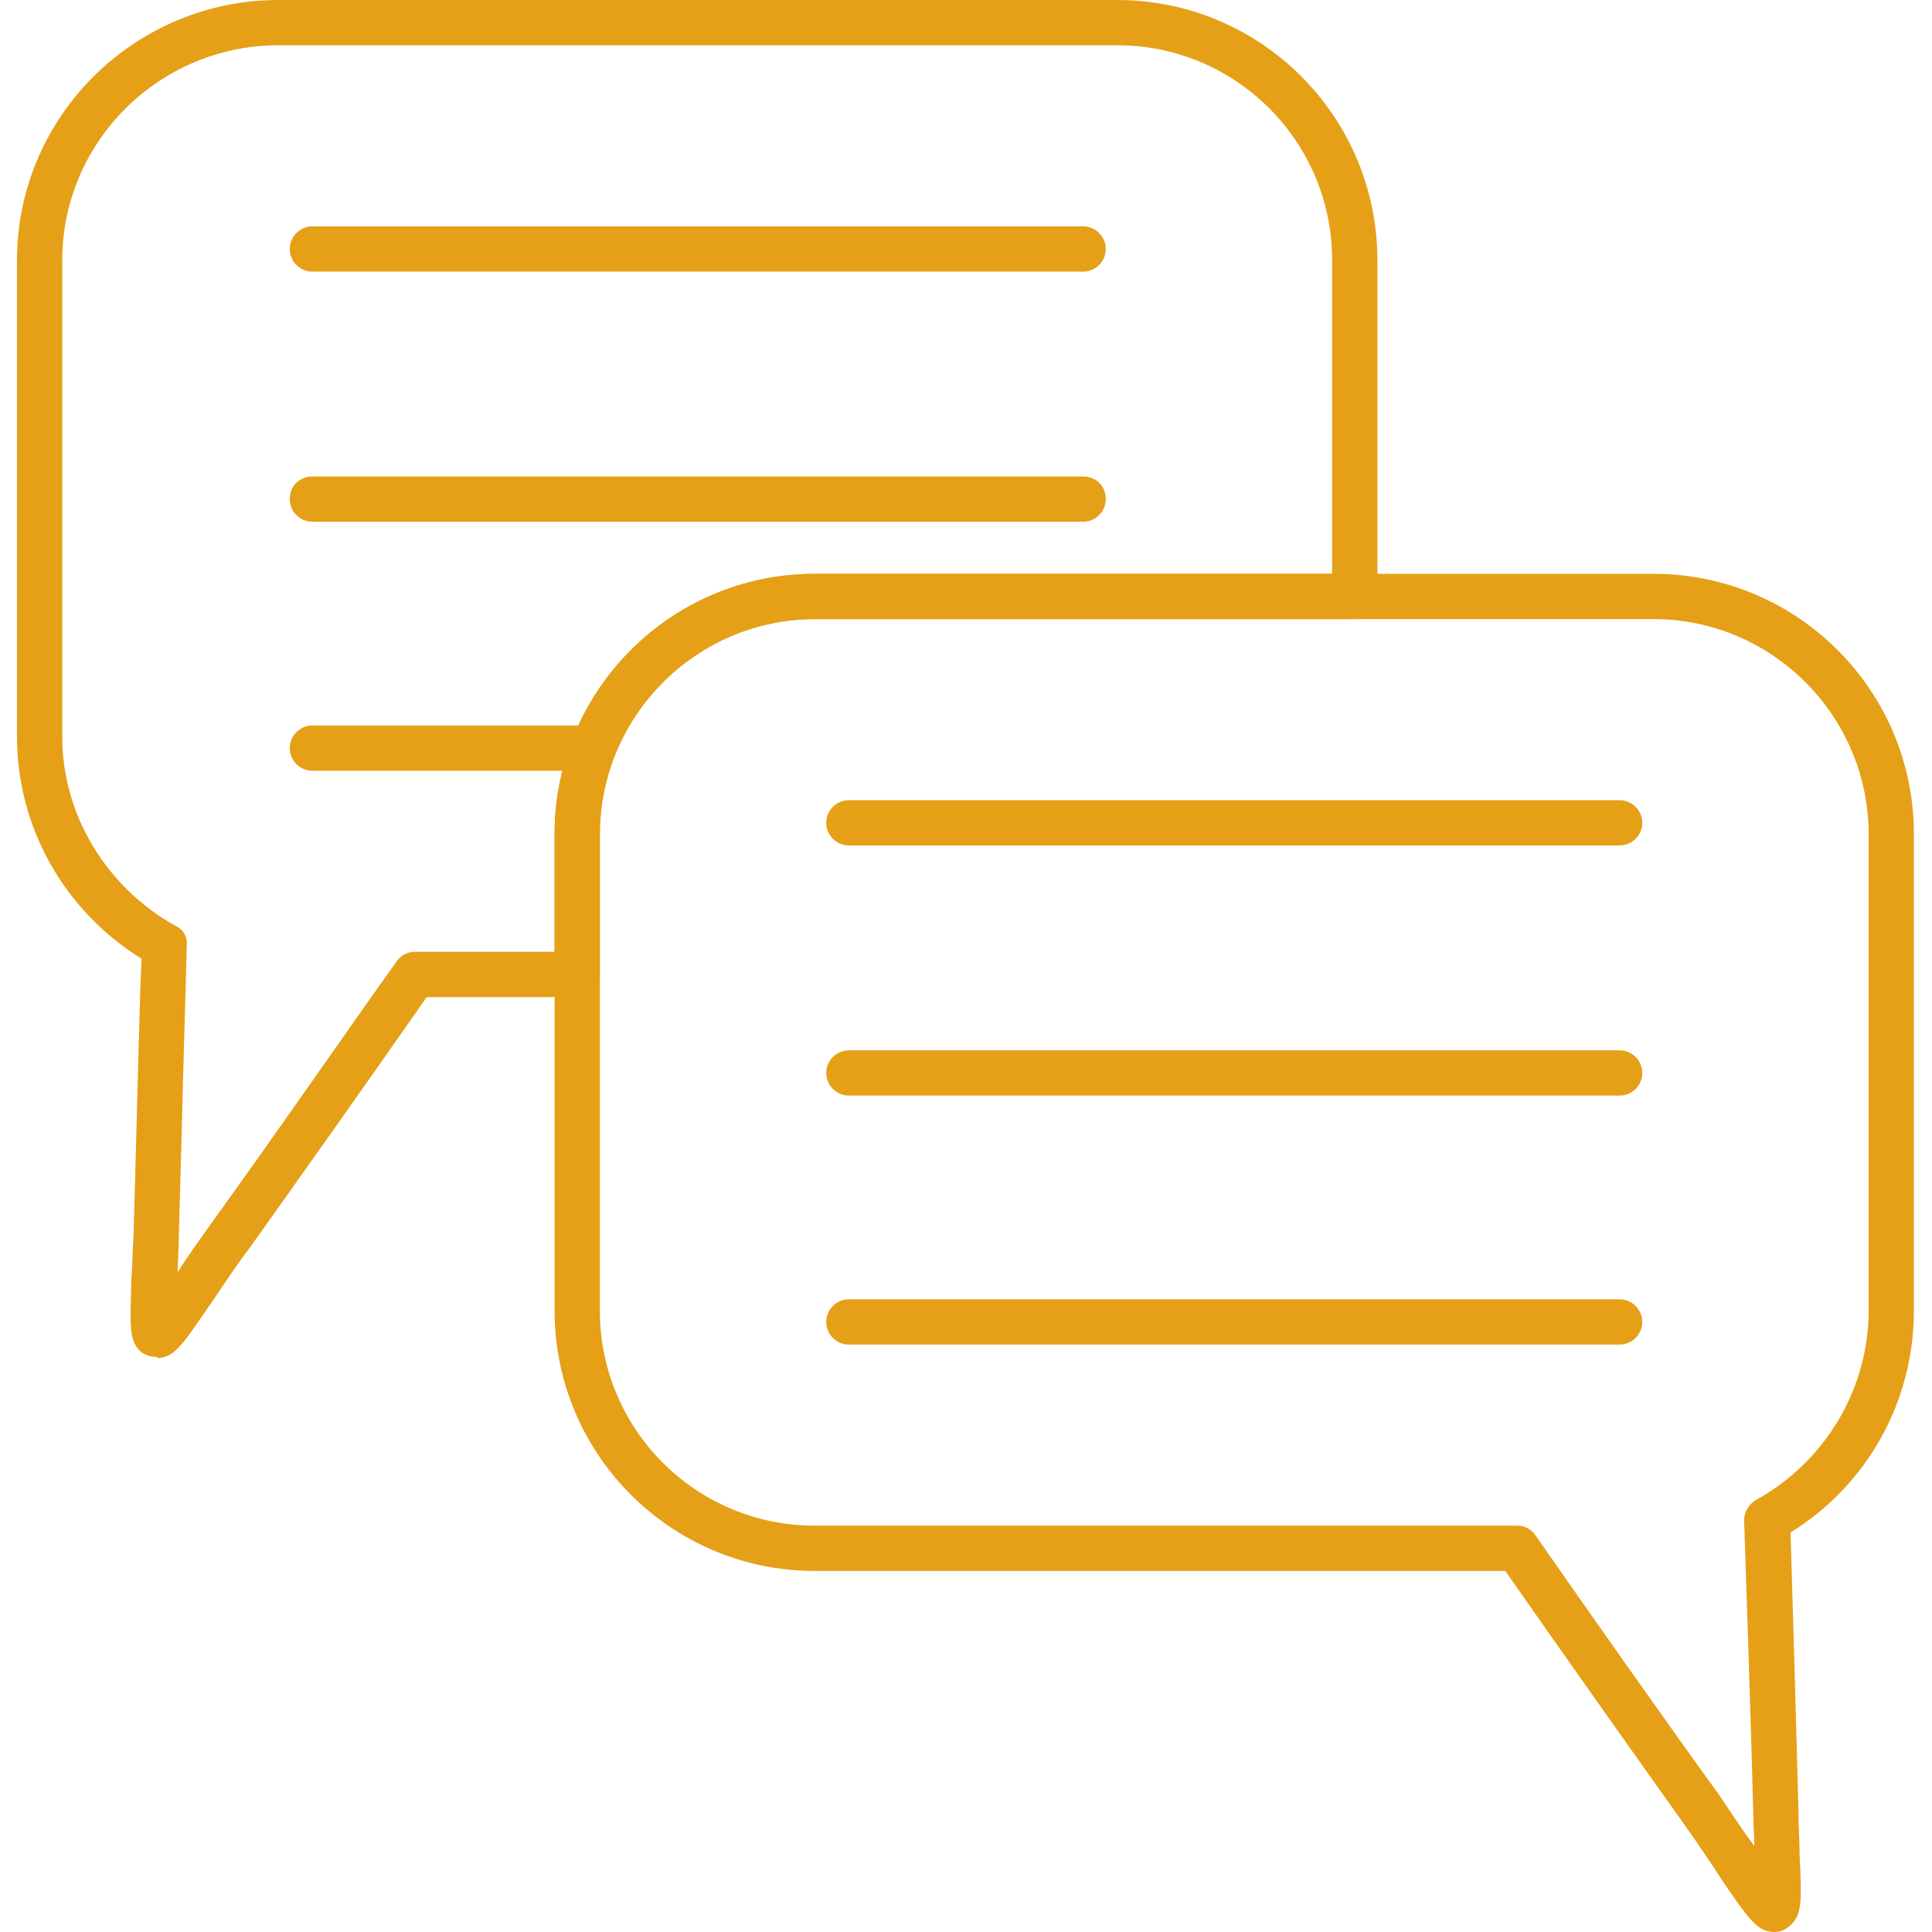
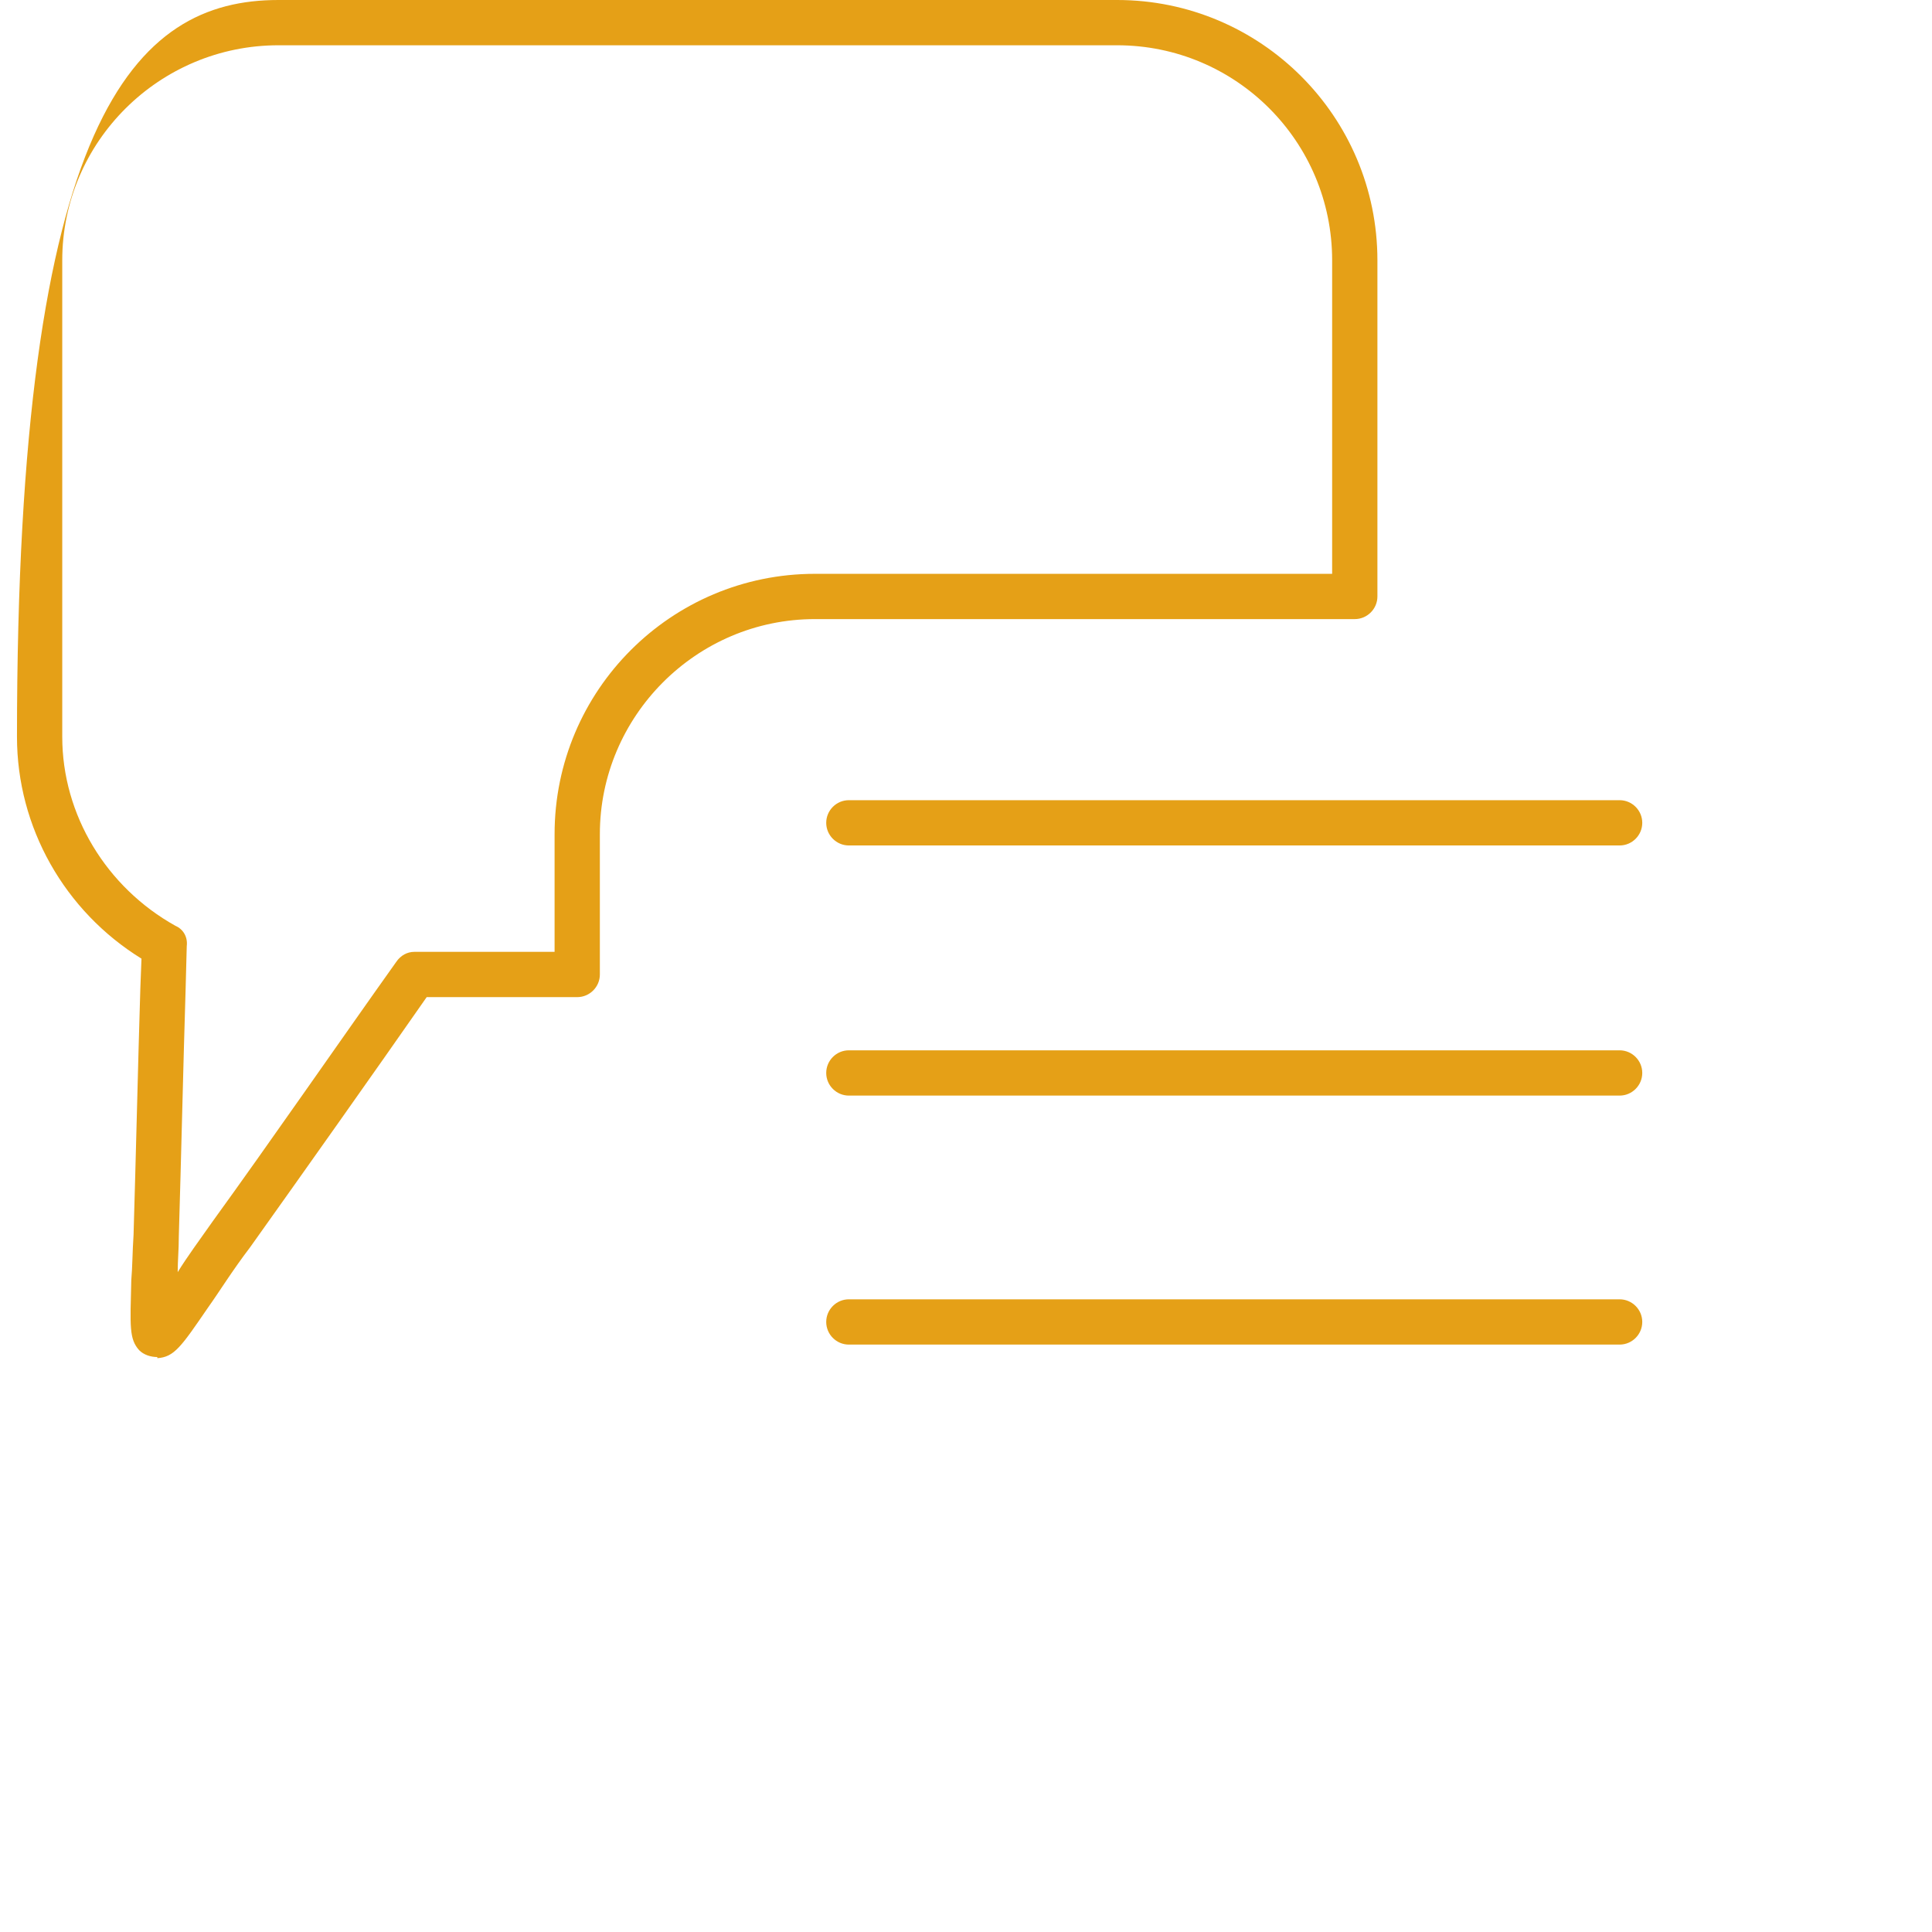
<svg xmlns="http://www.w3.org/2000/svg" version="1.1" width="512" height="512" x="0" y="0" viewBox="0 0 1707 1707" style="enable-background:new 0 0 512 512" xml:space="preserve" fill-rule="evenodd">
  <g>
-     <path d="M139 1199c-6 0-12-2-16-6-9-10-8-21-7-62 1-11 1-25 2-40 2-66 4-154 6-218l1-26C57 805 15 731 15 651V230C15 103 119 0 246 0h741c127 0 230 103 230 230v297c0 11-9 20-20 20H720c-105 0-190 86-190 190v124c0 11-9 20-20 20H377c-46 66-109 155-156 221-16 21-27 39-37 53-24 35-30 44-45 45v-1zM246 40C141 40 55 125 55 230v421c0 69 39 133 100 167 7 3 11 10 10 18l-1 38c-2 64-4 152-6 218 0 12-1 22-1 32 8-13 19-28 31-45 50-69 115-163 162-229 4-6 10-9 16-9h124V737c0-127 103-230 230-230h457V230c0-105-85-190-190-190z" fill="#e5a017" opacity="1" data-original="#000000" />
+     <path d="M139 1199c-6 0-12-2-16-6-9-10-8-21-7-62 1-11 1-25 2-40 2-66 4-154 6-218l1-26C57 805 15 731 15 651C15 103 119 0 246 0h741c127 0 230 103 230 230v297c0 11-9 20-20 20H720c-105 0-190 86-190 190v124c0 11-9 20-20 20H377c-46 66-109 155-156 221-16 21-27 39-37 53-24 35-30 44-45 45v-1zM246 40C141 40 55 125 55 230v421c0 69 39 133 100 167 7 3 11 10 10 18l-1 38c-2 64-4 152-6 218 0 12-1 22-1 32 8-13 19-28 31-45 50-69 115-163 162-229 4-6 10-9 16-9h124V737c0-127 103-230 230-230h457V230c0-105-85-190-190-190z" fill="#e5a017" opacity="1" data-original="#000000" />
    <path d="M1431 747H750c-11 0-20-9-20-20s9-20 20-20h681c11 0 20 9 20 20s-9 20-20 20zM1431 968H750c-11 0-20-9-20-20s9-20 20-20h681c11 0 20 9 20 20s-9 20-20 20zM1431 1188H750c-11 0-20-9-20-20s9-20 20-20h681c11 0 20 9 20 20s-9 20-20 20z" fill="#e5a017" opacity="1" data-original="#000000" />
-     <path d="M1568 1707c-15 0-22-10-46-45-9-14-21-32-36-53-47-66-110-155-156-221H720c-127 0-230-103-230-230V737c0-127 103-230 230-230h741c127 0 230 103 230 230v421c0 80-41 154-109 196 2 64 5 169 7 244 0 15 1 29 1 40 2 41 2 53-7 62-4 4-9 7-15 7zM720 547c-105 0-190 86-190 190v421c0 105 85 190 190 190h621c6 0 12 3 16 9 46 66 112 160 162 229 12 18 22 33 31 45 0-9-1-20-1-32-2-80-6-193-8-256 0-7 4-14 11-18 61-34 99-98 99-167V737c0-104-85-190-190-190zM957 240H276c-11 0-20-9-20-20s9-20 20-20h681c11 0 20 9 20 20s-9 20-20 20zM957 461H276c-11 0-20-9-20-20 0-12 9-20 20-20h681c11 0 20 8 20 20 0 11-9 20-20 20z" fill="#e5a017" opacity="1" data-original="#000000" />
-     <path d="M524 681H276c-11 0-20-9-20-20s9-20 20-20h248c11 0 20 9 20 20s-9 20-20 20z" fill="#e5a017" opacity="1" data-original="#000000" />
  </g>
</svg>